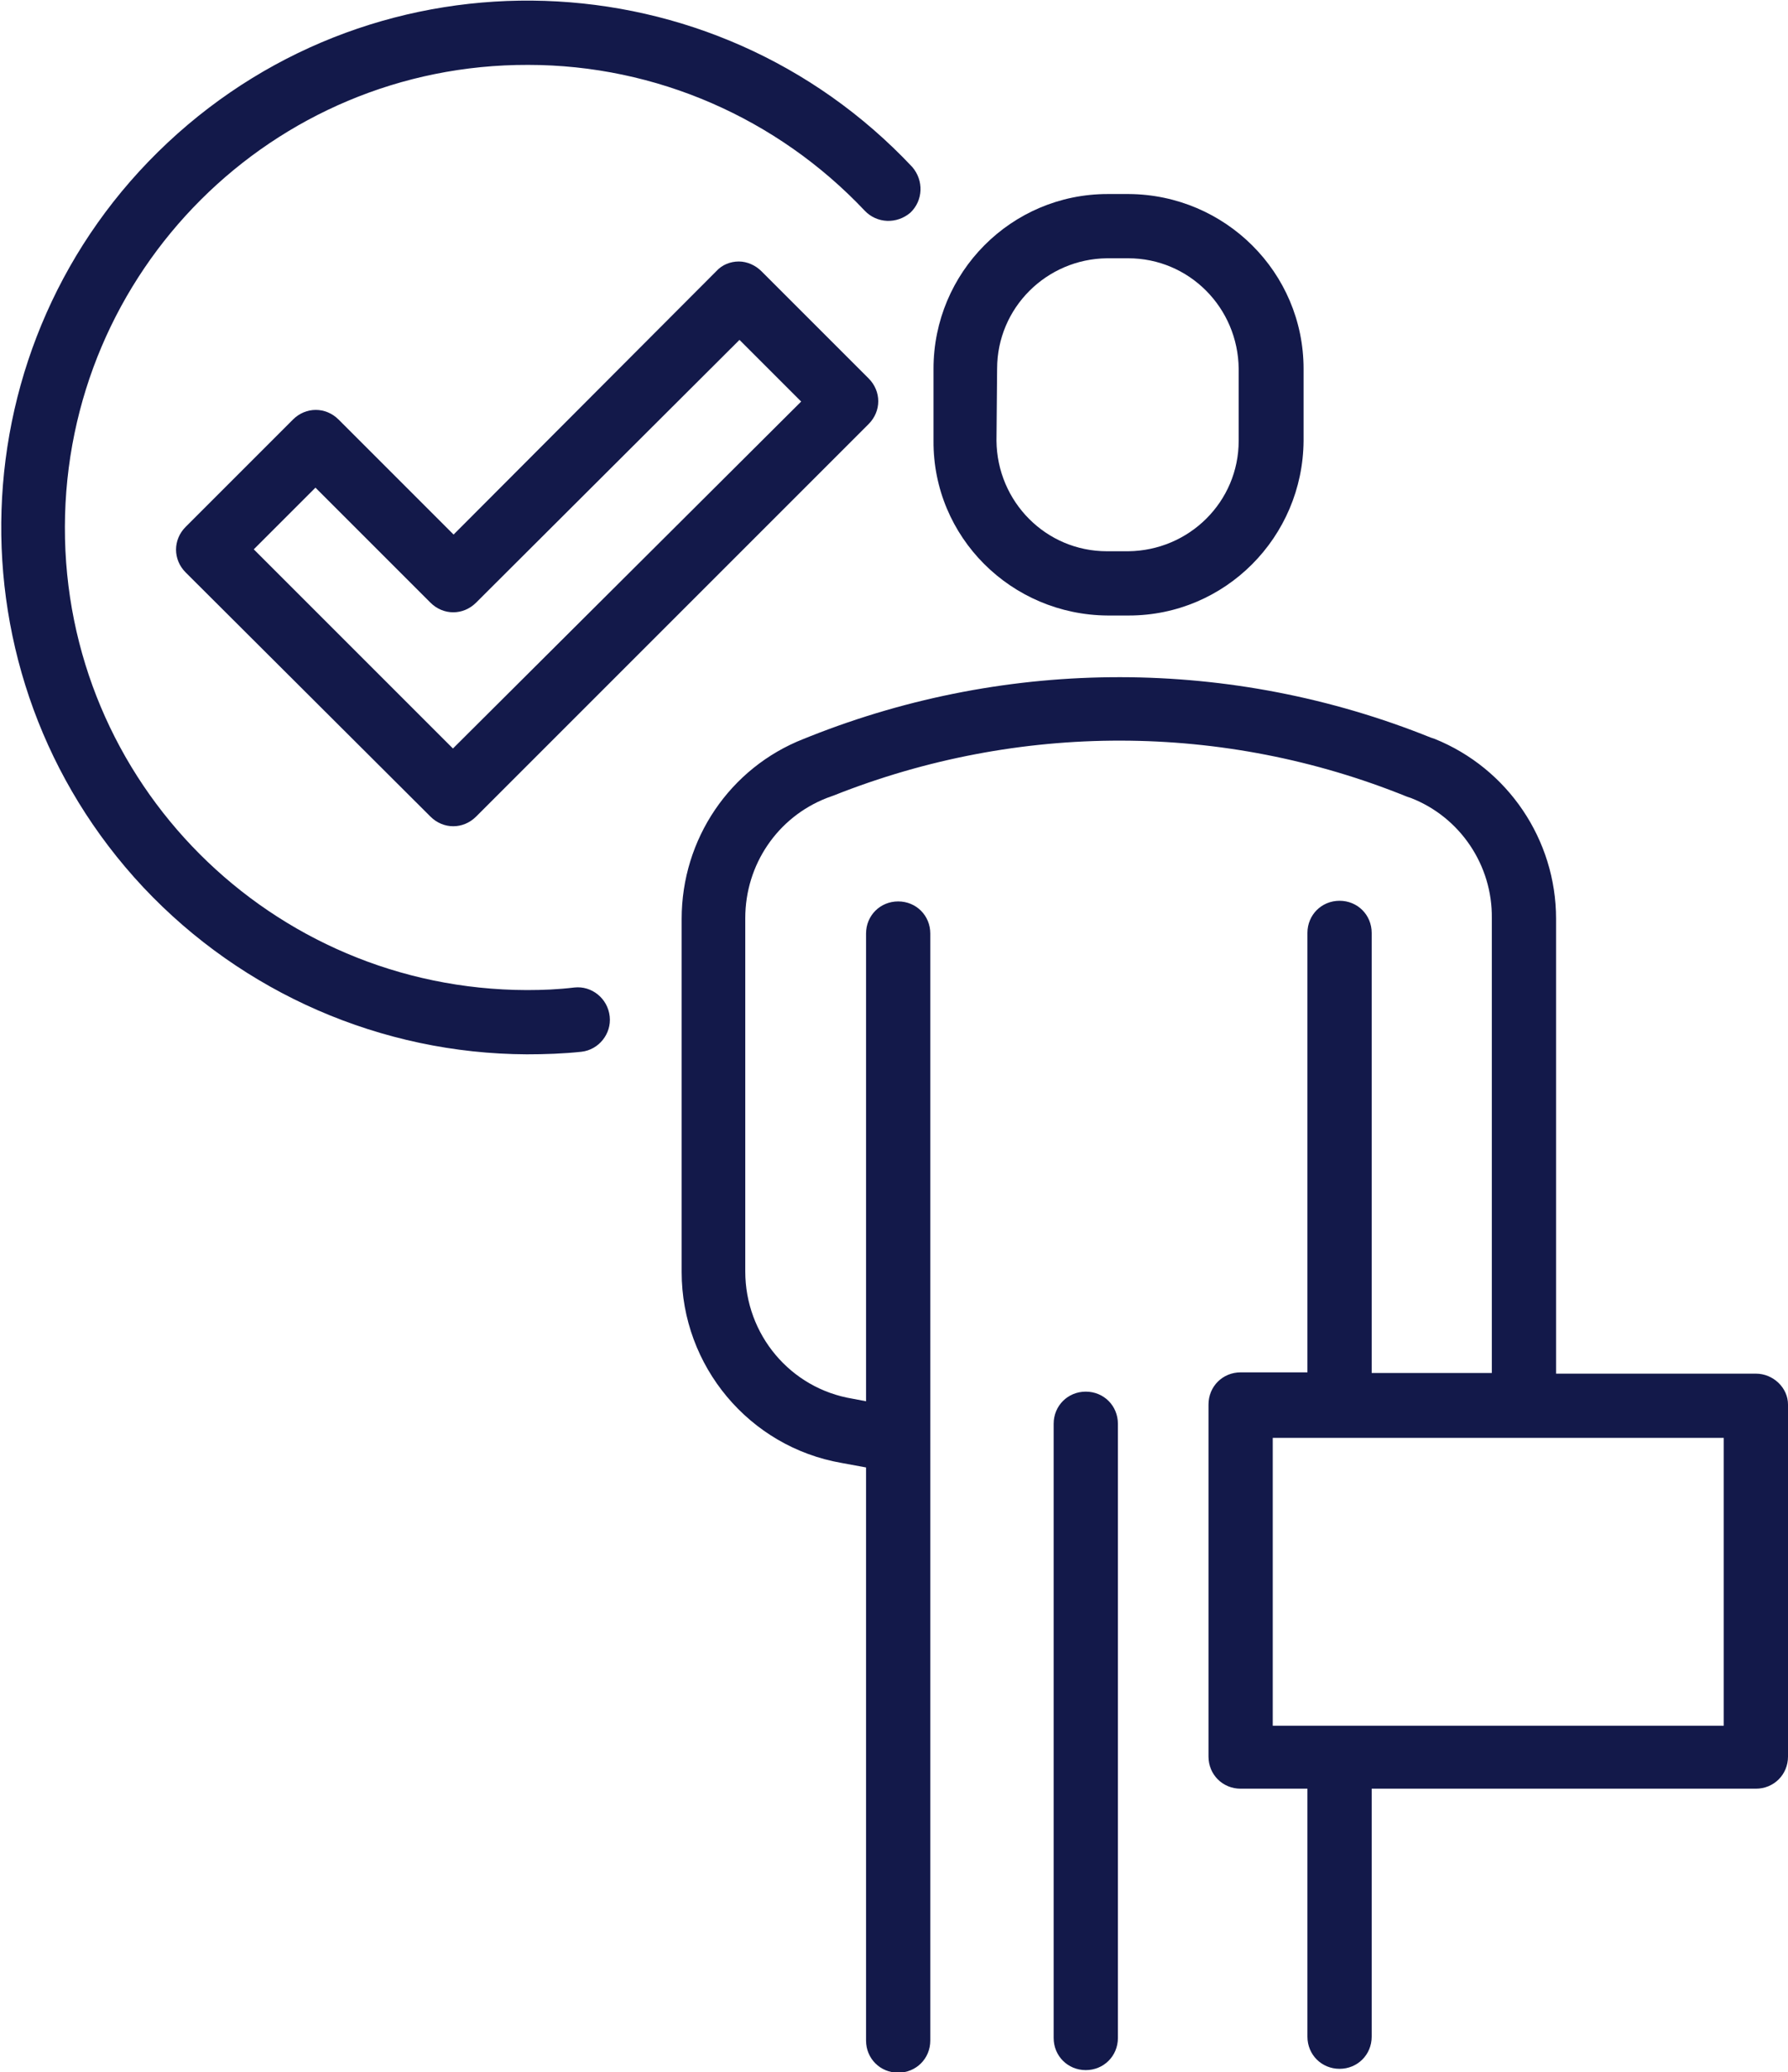
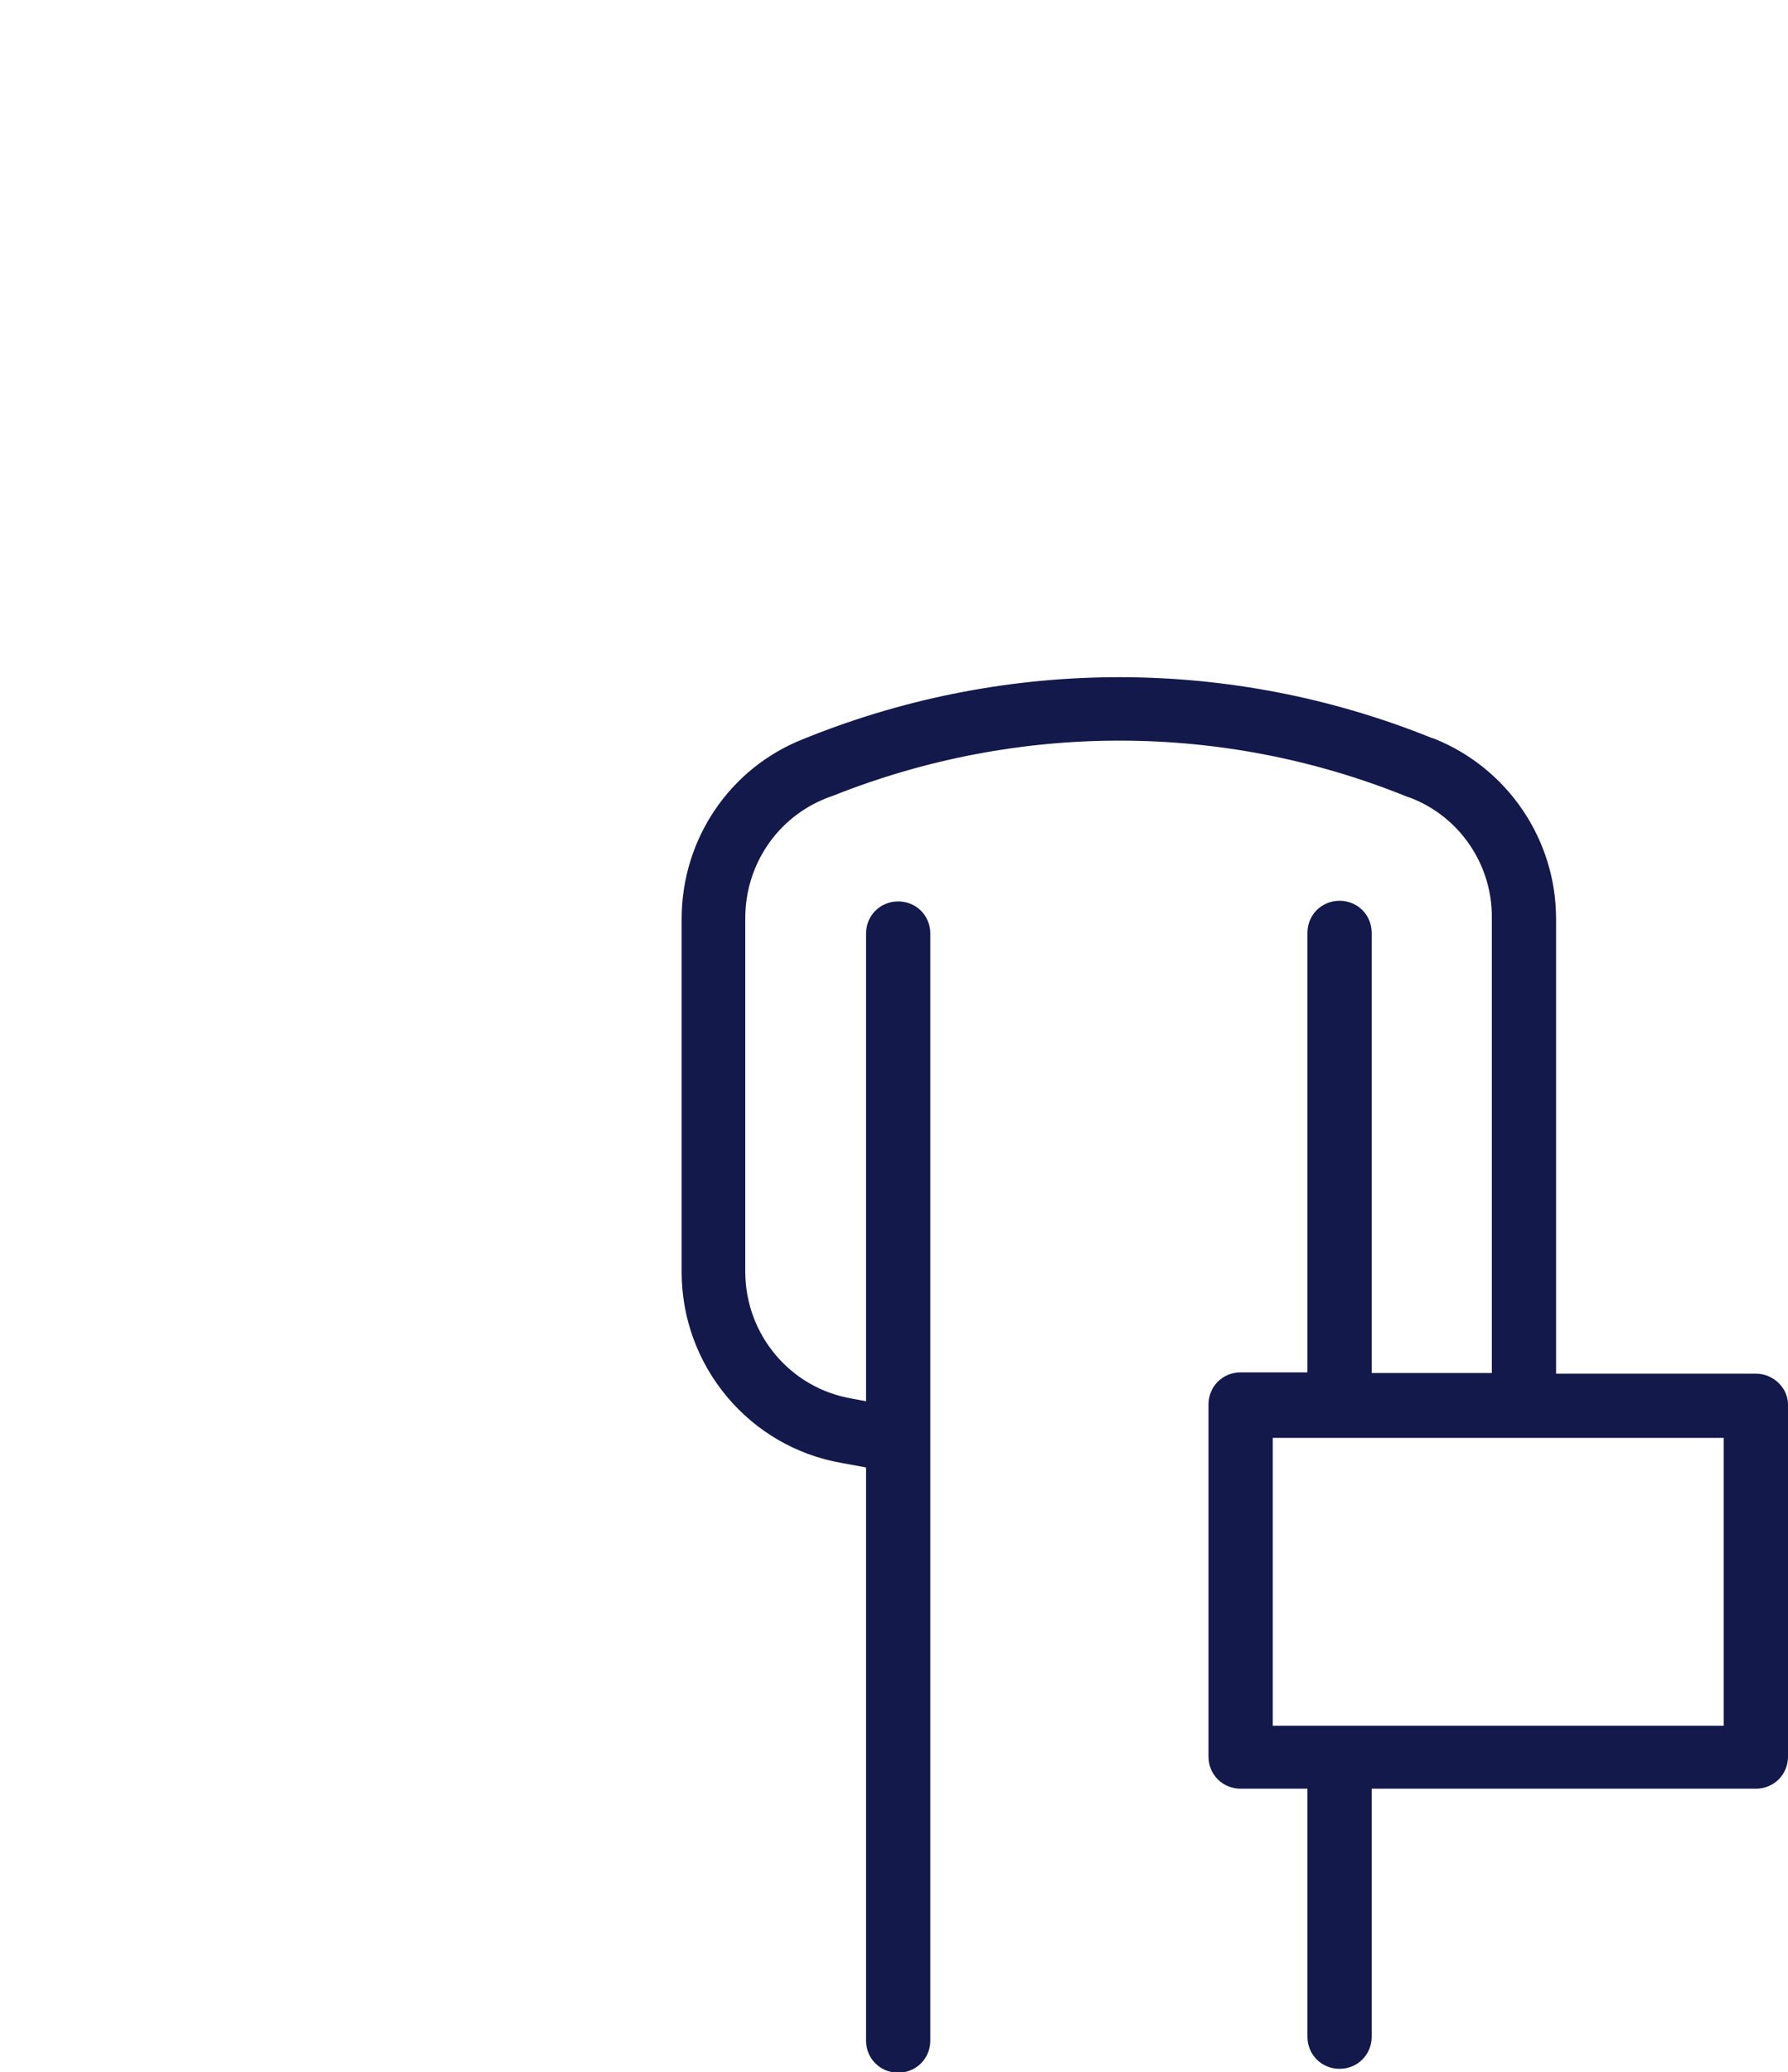
<svg xmlns="http://www.w3.org/2000/svg" version="1.1" id="Calque_1" x="0px" y="0px" viewBox="0 0 278.3 322.5" style="enable-background:new 0 0 278.3 322.5;" xml:space="preserve">
  <style type="text/css">
	.st0{fill:#13194A;}
</style>
  <g id="Calque_2_00000160166615427675900860000003809486206619261589_">
    <g id="_ÎÓÈ_1">
-       <path class="st0" d="M115,40.7c-1.3,0-2.6,0.5-3.5,1.5l-40.9,41L52.7,65.3c-2-2-5.1-2-7.1,0c0,0,0,0,0,0L28.9,82c-2,2-2,5.1,0,7.1    l38.1,38c2,2,5.1,2,7.1,0L135.2,66c2-2,2-5.1,0-7.1l-16.7-16.7C117.6,41.3,116.3,40.7,115,40.7z M70.5,116.5l-31-31l9.6-9.6    L67,93.8c2,2,5.1,2,7.1,0l41-40.9l9.6,9.6L70.5,116.5z" />
-       <path class="st0" d="M89.4,153.7c-2.5,0.3-4.9,0.4-7.4,0.4c-39.8-0.1-72-32.3-71.9-72.1s32.3-72,72.1-71.9    c19.9,0,38.8,8.3,52.4,22.7c1.9,2,5,2.1,7.1,0.3c2-1.9,2.1-5,0.3-7.1l0,0C111-7,59.1-8.7,26.1,22.2s-34.7,82.9-3.8,115.9    C37.8,154.6,59.4,164,82,164.1c2.8,0,5.7-0.1,8.5-0.4c2.7-0.3,4.7-2.8,4.4-5.5C94.6,155.4,92.1,153.4,89.4,153.7L89.4,153.7z" />
-       <path class="st0" d="M169,216.6c-2.8,0-5,2.2-5,5v95.6c0,2.8,2.2,5,5,5s5-2.2,5-5v-95.6C174,218.8,171.8,216.6,169,216.6z" />
      <path class="st0" d="M273.3,213.8h-31.1V143c0-12.3-7.5-23.4-18.9-28l-0.6-0.2c-31-12.5-65.6-12.5-96.6-0.2l-1,0.4    c-11.5,4.5-19,15.6-19,28v55c0,14.6,10.5,27.2,24.9,29.7l3.8,0.7v89.2c0,2.8,2.2,5,5,5s5-2.2,5-5V145.3c0-2.8-2.2-5-5-5    s-5,2.2-5,5v72.8l-2.1-0.4c-9.7-1.6-16.7-10-16.7-19.8v-55c0-8.3,5-15.7,12.7-18.7l1.1-0.4c28.7-11.4,60.6-11.4,89.2,0.2l0.6,0.2    c7.7,3,12.7,10.5,12.6,18.7v70.8h-18.7v-68.5c0-2.8-2.2-5-5-5s-5,2.2-5,5v68.4h-10.4c-2.8,0-5,2.2-5,5v54.8c0,2.8,2.2,5,5,5h10.4    v38.6c0,2.8,2.2,5,5,5s5-2.2,5-5v-38.6h59.8c2.8,0,5-2.2,5-5v-54.8C278.3,216,276,213.8,273.3,213.8z M268.3,268.6h-70.2v-44.8    h70.2V268.6z" />
-       <path class="st0" d="M172.4,95.8h3.3c15,0,27.1-12.2,27.2-27.2V57.4c0-15-12.2-27.1-27.2-27.2h-3.3c-15,0-27.1,12.2-27.1,27.2    v11.2C145.2,83.6,157.4,95.7,172.4,95.8z M155.2,57.4c0-9.5,7.7-17.1,17.1-17.2h3.3c9.5,0,17.1,7.7,17.2,17.2v11.2    c0,9.5-7.7,17.1-17.2,17.2h-3.3c-9.5,0-17.1-7.7-17.2-17.2L155.2,57.4z" />
    </g>
  </g>
</svg>